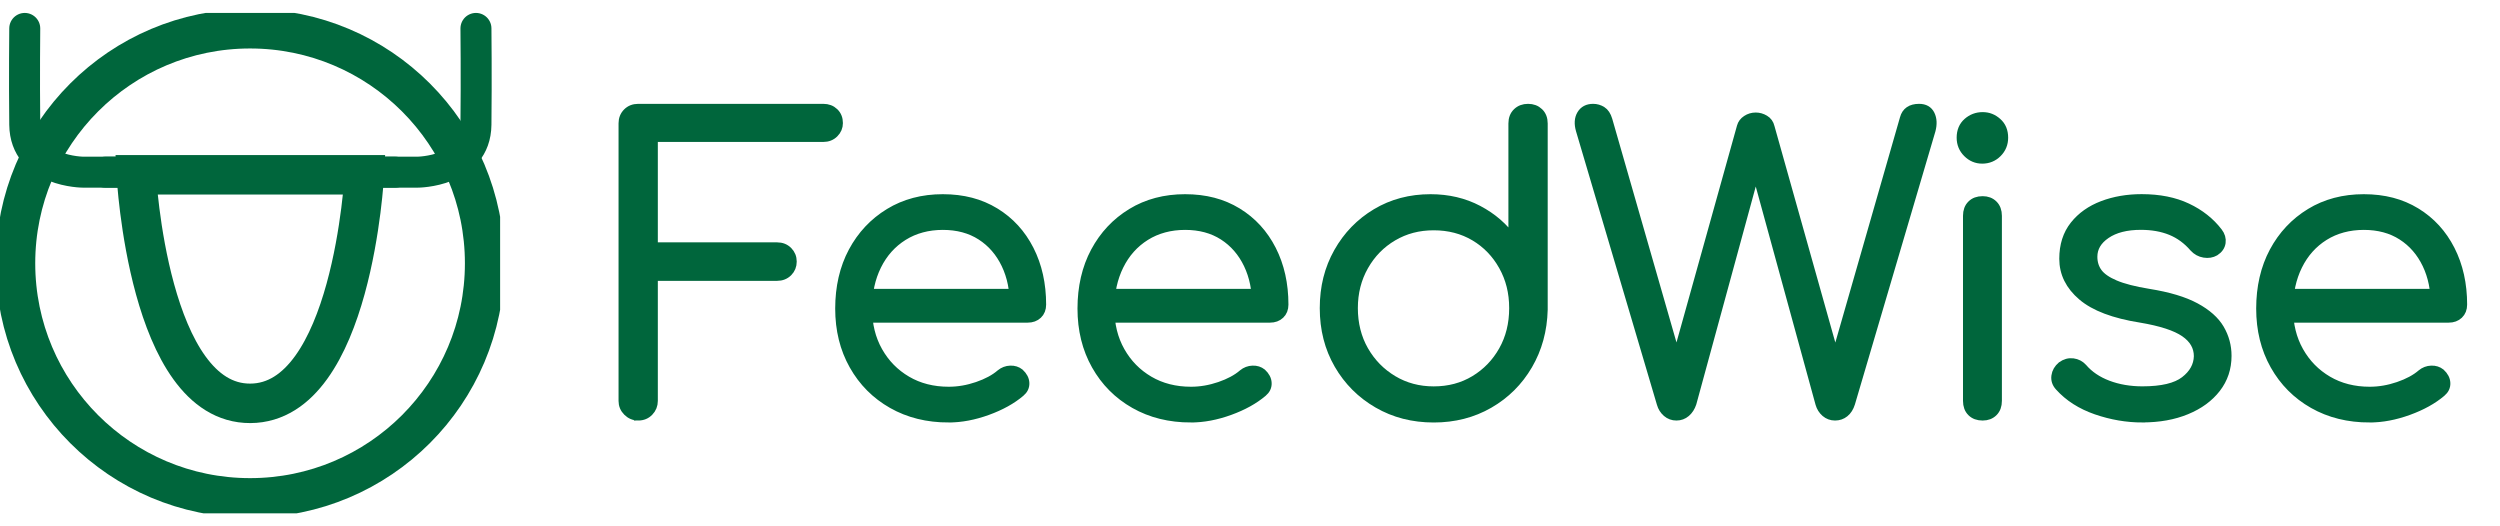
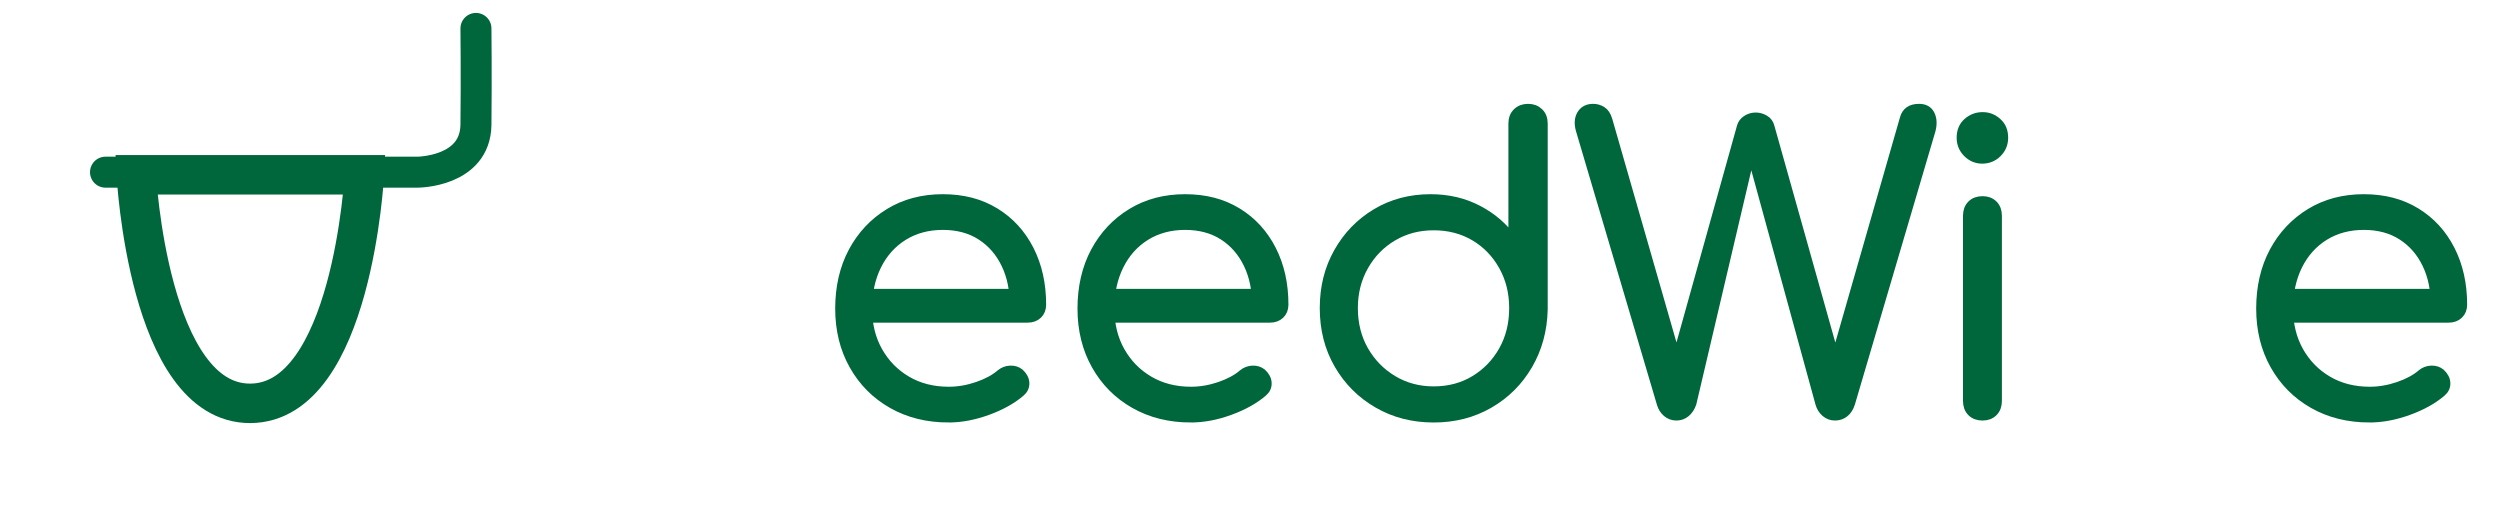
<svg xmlns="http://www.w3.org/2000/svg" width="190" height="40" viewBox="0 0 190 40" fill="none">
  <g clip-path="url(#clip0_2217_16099)">
-     <path d="M19.005 37.838C28.851 37.838 36.833 29.857 36.833 20.011C36.833 10.165 28.851 2.184 19.005 2.184C9.159 2.184 1.178 10.165 1.178 20.011C1.178 29.857 9.159 37.838 19.005 37.838Z" stroke="#00663C" stroke-width="3" stroke-linecap="round" stroke-linejoin="round" />
    <path d="M10.361 13.285H27.689C27.689 13.285 26.782 30.617 19.025 30.654C11.268 30.69 10.361 13.285 10.361 13.285Z" stroke="#00663C" stroke-width="3" stroke-miterlimit="10" />
    <path d="M36.172 2.16C36.172 2.16 36.212 5.861 36.172 9.473C36.132 13.085 31.721 13.085 31.721 13.085H8.018" stroke="#00663C" stroke-width="2.355" stroke-linecap="round" stroke-linejoin="round" />
-     <path d="M1.881 2.16C1.881 2.16 1.841 5.861 1.881 9.473C1.921 13.085 6.333 13.085 6.333 13.085H30.036" stroke="#00663C" stroke-width="2.355" stroke-linecap="round" stroke-linejoin="round" />
  </g>
  <g clip-path="url(#clip1_2217_16099)">
-     <path d="M48.502 31.636C48.182 31.636 47.907 31.521 47.677 31.291C47.447 31.062 47.332 30.787 47.332 30.466V9.383C47.332 9.044 47.442 8.764 47.663 8.544C47.883 8.325 48.162 8.215 48.502 8.215H62.568C62.907 8.215 63.188 8.319 63.407 8.53C63.627 8.74 63.738 9.015 63.738 9.355C63.738 9.654 63.628 9.915 63.407 10.135C63.186 10.354 62.907 10.465 62.568 10.465H49.672V18.742H59.059C59.398 18.742 59.678 18.852 59.898 19.072C60.117 19.292 60.228 19.562 60.228 19.881C60.228 20.2 60.119 20.471 59.898 20.691C59.677 20.91 59.398 21.021 59.059 21.021H49.672V30.468C49.672 30.788 49.562 31.063 49.341 31.293C49.12 31.523 48.841 31.637 48.502 31.637V31.636Z" fill="#00663C" stroke="#00663C" stroke-width="0.646" stroke-miterlimit="10" />
    <path d="M72.105 31.787C70.486 31.787 69.05 31.432 67.802 30.722C66.552 30.012 65.572 29.028 64.863 27.768C64.153 26.508 63.798 25.069 63.798 23.45C63.798 21.831 64.132 20.365 64.802 19.115C65.472 17.866 66.397 16.881 67.577 16.161C68.757 15.441 70.116 15.082 71.655 15.082C73.194 15.082 74.499 15.427 75.629 16.116C76.759 16.806 77.633 17.761 78.254 18.98C78.874 20.2 79.183 21.589 79.183 23.149C79.183 23.469 79.083 23.723 78.884 23.913C78.684 24.103 78.424 24.198 78.104 24.198H65.359V22.279H78.344L77.055 23.208C77.074 22.049 76.865 21.009 76.424 20.089C75.984 19.17 75.359 18.449 74.55 17.929C73.74 17.409 72.775 17.149 71.655 17.149C70.536 17.149 69.516 17.419 68.656 17.959C67.796 18.498 67.131 19.243 66.661 20.193C66.192 21.144 65.957 22.228 65.957 23.447C65.957 24.666 66.221 25.746 66.752 26.686C67.281 27.626 68.007 28.366 68.926 28.905C69.845 29.445 70.905 29.715 72.105 29.715C72.825 29.715 73.549 29.591 74.279 29.341C75.008 29.091 75.593 28.776 76.033 28.396C76.253 28.216 76.503 28.121 76.783 28.11C77.064 28.1 77.304 28.175 77.504 28.335C77.763 28.575 77.899 28.834 77.909 29.115C77.92 29.395 77.805 29.635 77.564 29.835C76.905 30.395 76.066 30.86 75.046 31.23C74.026 31.6 73.046 31.785 72.106 31.785L72.105 31.787Z" fill="#00663C" stroke="#00663C" stroke-width="0.646" stroke-miterlimit="10" />
    <path d="M90.519 31.787C88.9 31.787 87.464 31.432 86.216 30.722C84.966 30.012 83.986 29.028 83.277 27.768C82.567 26.508 82.212 25.069 82.212 23.45C82.212 21.831 82.546 20.365 83.216 19.115C83.886 17.866 84.811 16.881 85.991 16.161C87.171 15.441 88.53 15.082 90.069 15.082C91.608 15.082 92.914 15.427 94.043 16.116C95.173 16.806 96.047 17.761 96.668 18.98C97.288 20.2 97.598 21.589 97.598 23.149C97.598 23.469 97.497 23.723 97.298 23.913C97.098 24.103 96.838 24.198 96.518 24.198H83.773V22.279H96.758L95.469 23.208C95.488 22.049 95.279 21.009 94.839 20.089C94.398 19.17 93.773 18.449 92.964 17.929C92.154 17.409 91.189 17.149 90.069 17.149C88.95 17.149 87.93 17.419 87.07 17.959C86.21 18.498 85.546 19.243 85.076 20.193C84.606 21.144 84.371 22.228 84.371 23.447C84.371 24.666 84.635 25.746 85.166 26.686C85.695 27.626 86.421 28.366 87.34 28.905C88.259 29.445 89.319 29.715 90.519 29.715C91.239 29.715 91.963 29.591 92.693 29.341C93.422 29.091 94.007 28.776 94.447 28.396C94.667 28.216 94.917 28.121 95.198 28.11C95.478 28.1 95.718 28.175 95.918 28.335C96.177 28.575 96.313 28.834 96.323 29.115C96.334 29.395 96.219 29.635 95.979 29.835C95.319 30.395 94.48 30.86 93.46 31.23C92.44 31.6 91.46 31.785 90.52 31.785L90.519 31.787Z" fill="#00663C" stroke="#00663C" stroke-width="0.646" stroke-miterlimit="10" />
    <path d="M108.963 31.787C107.382 31.787 105.964 31.423 104.703 30.692C103.443 29.963 102.449 28.968 101.72 27.709C100.99 26.449 100.625 25.019 100.625 23.42C100.625 21.82 100.98 20.421 101.69 19.16C102.4 17.901 103.365 16.906 104.585 16.177C105.803 15.447 107.184 15.082 108.724 15.082C110.063 15.082 111.274 15.367 112.353 15.937C113.432 16.506 114.303 17.261 114.962 18.201V9.385C114.962 9.024 115.072 8.74 115.293 8.53C115.512 8.319 115.793 8.215 116.132 8.215C116.472 8.215 116.752 8.319 116.971 8.53C117.191 8.74 117.302 9.024 117.302 9.385V23.54C117.262 25.099 116.877 26.504 116.148 27.754C115.417 29.004 114.428 29.989 113.178 30.708C111.928 31.428 110.524 31.787 108.964 31.787H108.963ZM108.963 29.688C110.122 29.688 111.156 29.413 112.066 28.863C112.975 28.313 113.696 27.569 114.225 26.628C114.754 25.688 115.02 24.619 115.02 23.419C115.02 22.218 114.756 21.175 114.225 20.224C113.696 19.276 112.975 18.53 112.066 17.989C111.156 17.45 110.122 17.18 108.963 17.18C107.803 17.18 106.794 17.45 105.873 17.989C104.954 18.529 104.223 19.274 103.684 20.224C103.144 21.175 102.874 22.238 102.874 23.419C102.874 24.599 103.144 25.688 103.684 26.628C104.223 27.568 104.953 28.313 105.873 28.863C106.792 29.413 107.823 29.688 108.963 29.688Z" fill="#00663C" stroke="#00663C" stroke-width="0.646" stroke-miterlimit="10" />
-     <path d="M127.408 31.637C127.127 31.637 126.882 31.547 126.673 31.368C126.464 31.188 126.318 30.958 126.238 30.678L120.09 9.895C119.95 9.414 119.975 9.015 120.165 8.695C120.354 8.375 120.659 8.215 121.079 8.215C121.319 8.215 121.544 8.279 121.754 8.41C121.964 8.54 122.118 8.775 122.219 9.115L127.767 28.429H127.077L132.325 9.625C132.385 9.405 132.52 9.224 132.731 9.085C132.941 8.946 133.176 8.875 133.436 8.875C133.676 8.875 133.906 8.939 134.125 9.07C134.345 9.2 134.485 9.395 134.545 9.654L139.823 28.429H139.133L144.712 8.995C144.851 8.476 145.232 8.215 145.852 8.215C146.271 8.215 146.562 8.38 146.722 8.709C146.882 9.039 146.901 9.434 146.781 9.895L140.663 30.648C140.562 30.969 140.409 31.214 140.198 31.383C139.988 31.553 139.744 31.637 139.464 31.637C139.183 31.637 138.938 31.547 138.729 31.368C138.52 31.188 138.374 30.958 138.294 30.678L133.075 11.634H133.796L128.607 30.647C128.506 30.947 128.353 31.187 128.142 31.368C127.932 31.548 127.688 31.637 127.408 31.637Z" fill="#00663C" stroke="#00663C" stroke-width="0.646" stroke-miterlimit="10" />
+     <path d="M127.408 31.637C127.127 31.637 126.882 31.547 126.673 31.368C126.464 31.188 126.318 30.958 126.238 30.678L120.09 9.895C119.95 9.414 119.975 9.015 120.165 8.695C120.354 8.375 120.659 8.215 121.079 8.215C121.319 8.215 121.544 8.279 121.754 8.41C121.964 8.54 122.118 8.775 122.219 9.115L127.767 28.429H127.077L132.325 9.625C132.385 9.405 132.52 9.224 132.731 9.085C132.941 8.946 133.176 8.875 133.436 8.875C133.676 8.875 133.906 8.939 134.125 9.07C134.345 9.2 134.485 9.395 134.545 9.654L139.823 28.429H139.133L144.712 8.995C144.851 8.476 145.232 8.215 145.852 8.215C146.271 8.215 146.562 8.38 146.722 8.709C146.882 9.039 146.901 9.434 146.781 9.895L140.663 30.648C140.562 30.969 140.409 31.214 140.198 31.383C139.988 31.553 139.744 31.637 139.464 31.637C139.183 31.637 138.938 31.547 138.729 31.368C138.52 31.188 138.374 30.958 138.294 30.678L133.075 11.634L128.607 30.647C128.506 30.947 128.353 31.187 128.142 31.368C127.932 31.548 127.688 31.637 127.408 31.637Z" fill="#00663C" stroke="#00663C" stroke-width="0.646" stroke-miterlimit="10" />
    <path d="M150.65 12.114C150.209 12.114 149.83 11.954 149.51 11.634C149.189 11.314 149.029 10.924 149.029 10.464C149.029 9.964 149.195 9.569 149.524 9.279C149.854 8.99 150.239 8.844 150.678 8.844C151.117 8.844 151.473 8.988 151.803 9.279C152.133 9.569 152.297 9.964 152.297 10.464C152.297 10.924 152.137 11.314 151.817 11.634C151.497 11.954 151.107 12.114 150.647 12.114H150.65ZM150.681 31.638C150.32 31.638 150.036 31.533 149.826 31.323C149.615 31.112 149.511 30.828 149.511 30.468V16.402C149.511 16.041 149.615 15.757 149.826 15.547C150.036 15.336 150.32 15.232 150.681 15.232C151.02 15.232 151.295 15.336 151.506 15.547C151.716 15.757 151.821 16.041 151.821 16.402V30.468C151.821 30.828 151.716 31.112 151.506 31.323C151.295 31.533 151.02 31.638 150.681 31.638Z" fill="#00663C" stroke="#00663C" stroke-width="0.646" stroke-miterlimit="10" />
-     <path d="M162.825 31.786C161.645 31.786 160.476 31.586 159.316 31.186C158.157 30.785 157.217 30.186 156.498 29.386C156.277 29.146 156.188 28.876 156.228 28.576C156.268 28.277 156.418 28.017 156.677 27.797C156.957 27.596 157.247 27.516 157.548 27.556C157.847 27.596 158.098 27.727 158.298 27.946C158.778 28.507 159.412 28.936 160.202 29.236C160.992 29.535 161.866 29.685 162.827 29.685C164.306 29.685 165.377 29.431 166.036 28.921C166.696 28.411 167.036 27.797 167.056 27.076C167.056 26.356 166.717 25.762 166.036 25.292C165.356 24.822 164.237 24.458 162.677 24.197C160.658 23.877 159.178 23.318 158.238 22.517C157.298 21.718 156.828 20.768 156.828 19.668C156.828 18.648 157.098 17.798 157.638 17.118C158.178 16.439 158.898 15.929 159.797 15.588C160.696 15.248 161.685 15.078 162.766 15.078C164.105 15.078 165.26 15.308 166.23 15.768C167.2 16.227 167.985 16.847 168.585 17.627C168.785 17.886 168.865 18.156 168.825 18.436C168.785 18.716 168.625 18.946 168.345 19.126C168.105 19.265 167.83 19.31 167.52 19.26C167.21 19.211 166.945 19.065 166.724 18.825C166.225 18.245 165.645 17.82 164.985 17.55C164.326 17.281 163.565 17.145 162.707 17.145C161.607 17.145 160.727 17.37 160.068 17.82C159.408 18.271 159.077 18.835 159.077 19.514C159.077 19.974 159.203 20.374 159.452 20.714C159.701 21.053 160.131 21.354 160.742 21.613C161.351 21.873 162.206 22.094 163.306 22.273C164.805 22.513 165.99 22.868 166.86 23.338C167.73 23.808 168.35 24.358 168.719 24.988C169.088 25.618 169.274 26.303 169.274 27.043C169.274 27.982 168.999 28.807 168.449 29.516C167.899 30.226 167.14 30.781 166.171 31.18C165.201 31.581 164.087 31.781 162.827 31.781L162.825 31.786Z" fill="#00663C" stroke="#00663C" stroke-width="0.646" stroke-miterlimit="10" />
    <path d="M180.1 31.787C178.481 31.787 177.045 31.432 175.797 30.722C174.547 30.012 173.567 29.028 172.858 27.768C172.148 26.508 171.793 25.069 171.793 23.45C171.793 21.831 172.127 20.365 172.797 19.115C173.467 17.866 174.392 16.881 175.572 16.161C176.752 15.441 178.111 15.082 179.65 15.082C181.189 15.082 182.495 15.427 183.624 16.116C184.754 16.806 185.628 17.761 186.249 18.98C186.869 20.2 187.179 21.589 187.179 23.149C187.179 23.469 187.078 23.723 186.879 23.913C186.679 24.103 186.42 24.198 186.099 24.198H173.354V22.279H186.339L185.05 23.208C185.069 22.049 184.86 21.009 184.42 20.089C183.979 19.17 183.355 18.449 182.545 17.929C181.736 17.409 180.77 17.149 179.65 17.149C178.531 17.149 177.511 17.419 176.651 17.959C175.791 18.498 175.127 19.243 174.657 20.193C174.187 21.144 173.952 22.228 173.952 23.447C173.952 24.666 174.216 25.746 174.747 26.686C175.276 27.626 176.002 28.366 176.921 28.905C177.84 29.445 178.9 29.715 180.1 29.715C180.82 29.715 181.544 29.591 182.274 29.341C183.003 29.091 183.588 28.776 184.028 28.396C184.248 28.216 184.498 28.121 184.779 28.11C185.059 28.1 185.299 28.175 185.499 28.335C185.758 28.575 185.894 28.834 185.904 29.115C185.915 29.395 185.8 29.635 185.56 29.835C184.9 30.395 184.061 30.86 183.041 31.23C182.021 31.6 181.041 31.785 180.101 31.785L180.1 31.787Z" fill="#00663C" stroke="#00663C" stroke-width="0.646" stroke-miterlimit="10" />
  </g>
  <defs>
    <clipPath id="clip0_2217_16099">
      <rect width="38.009" height="38.029" fill="white" transform="translate(0 0.984)" />
    </clipPath>
    <clipPath id="clip1_2217_16099">
      <rect width="140.491" height="24.218" fill="white" transform="translate(47.01 7.891)" />
    </clipPath>
  </defs>
</svg>